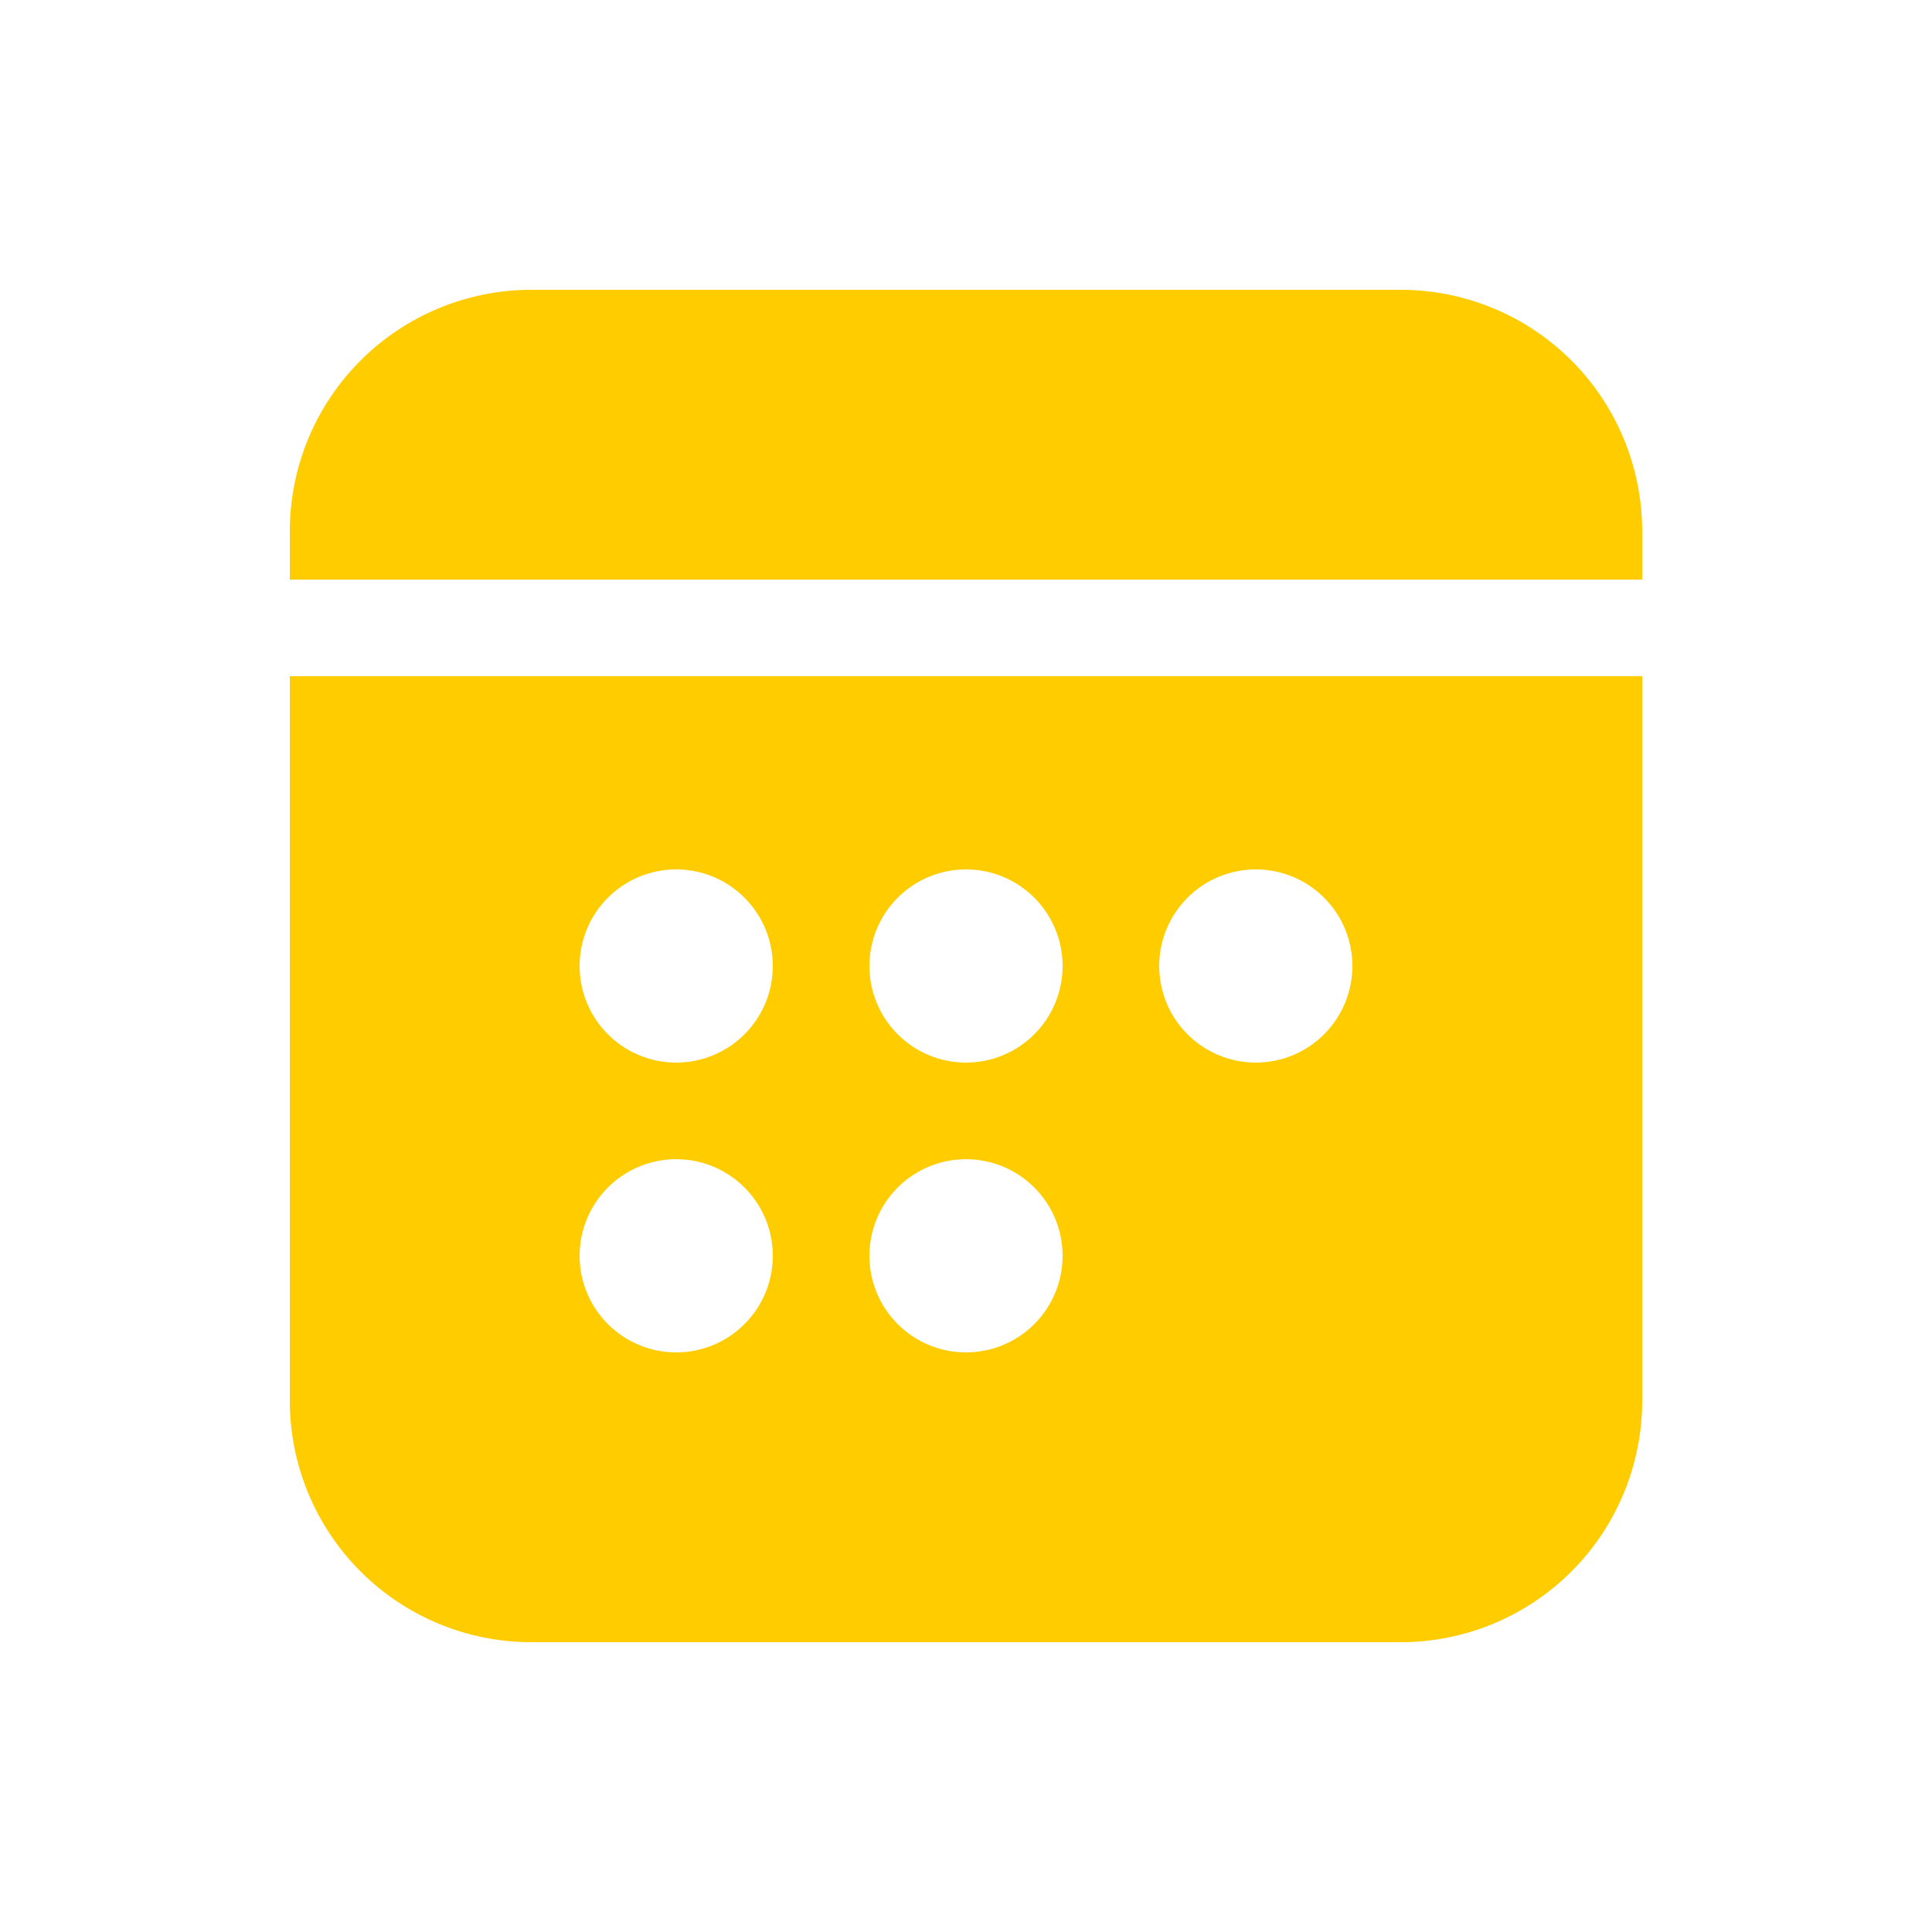
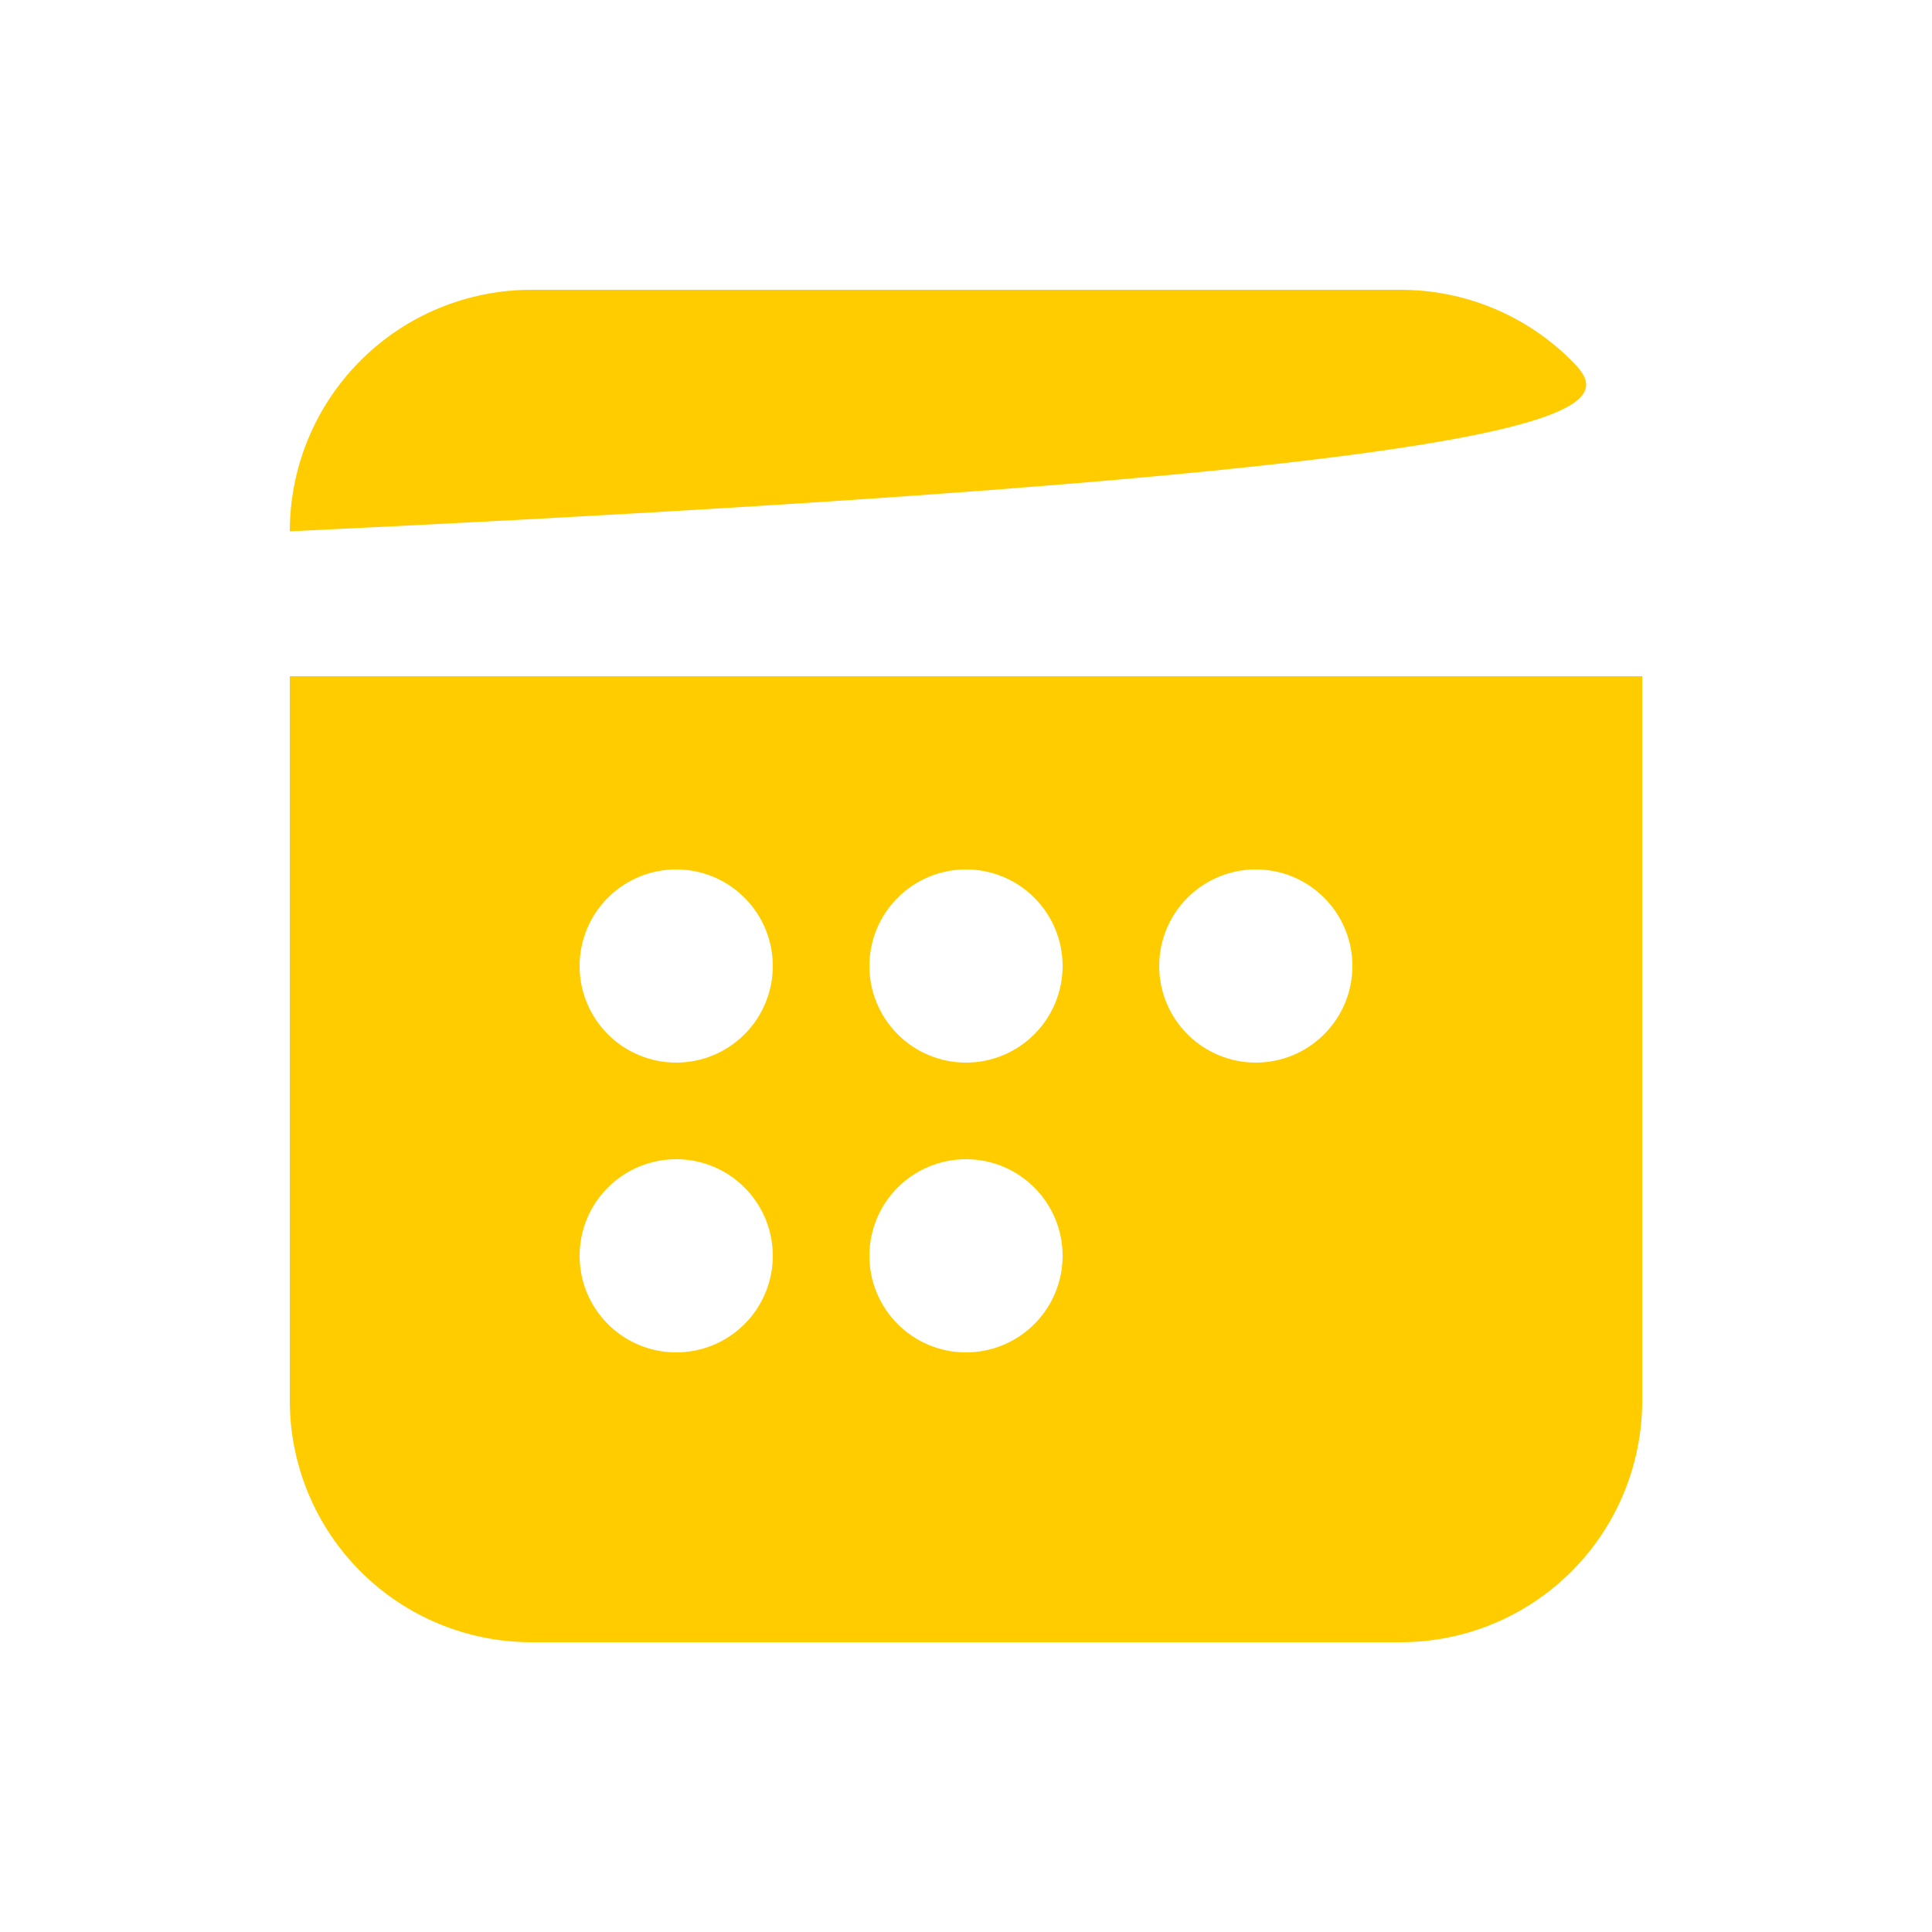
<svg xmlns="http://www.w3.org/2000/svg" width="80" height="80" viewBox="0 0 80 80" fill="none">
-   <path d="M22 12C19.348 12 16.804 13.054 14.929 14.929C13.054 16.804 12 19.348 12 22V24H68V22C68 19.348 66.946 16.804 65.071 14.929C63.196 13.054 60.652 12 58 12H22ZM68 28H12V58C12 60.652 13.054 63.196 14.929 65.071C16.804 66.946 19.348 68 22 68H58C60.652 68 63.196 66.946 65.071 65.071C66.946 63.196 68 60.652 68 58V28ZM32 40C32 41.061 31.579 42.078 30.828 42.828C30.078 43.579 29.061 44 28 44C26.939 44 25.922 43.579 25.172 42.828C24.421 42.078 24 41.061 24 40C24 38.939 24.421 37.922 25.172 37.172C25.922 36.421 26.939 36 28 36C29.061 36 30.078 36.421 30.828 37.172C31.579 37.922 32 38.939 32 40ZM28 56C26.939 56 25.922 55.579 25.172 54.828C24.421 54.078 24 53.061 24 52C24 50.939 24.421 49.922 25.172 49.172C25.922 48.421 26.939 48 28 48C29.061 48 30.078 48.421 30.828 49.172C31.579 49.922 32 50.939 32 52C32 53.061 31.579 54.078 30.828 54.828C30.078 55.579 29.061 56 28 56ZM44 40C44 41.061 43.579 42.078 42.828 42.828C42.078 43.579 41.061 44 40 44C38.939 44 37.922 43.579 37.172 42.828C36.421 42.078 36 41.061 36 40C36 38.939 36.421 37.922 37.172 37.172C37.922 36.421 38.939 36 40 36C41.061 36 42.078 36.421 42.828 37.172C43.579 37.922 44 38.939 44 40ZM40 56C38.939 56 37.922 55.579 37.172 54.828C36.421 54.078 36 53.061 36 52C36 50.939 36.421 49.922 37.172 49.172C37.922 48.421 38.939 48 40 48C41.061 48 42.078 48.421 42.828 49.172C43.579 49.922 44 50.939 44 52C44 53.061 43.579 54.078 42.828 54.828C42.078 55.579 41.061 56 40 56ZM56 40C56 41.061 55.579 42.078 54.828 42.828C54.078 43.579 53.061 44 52 44C50.939 44 49.922 43.579 49.172 42.828C48.421 42.078 48 41.061 48 40C48 38.939 48.421 37.922 49.172 37.172C49.922 36.421 50.939 36 52 36C53.061 36 54.078 36.421 54.828 37.172C55.579 37.922 56 38.939 56 40Z" fill="#FFCC00" />
+   <path d="M22 12C19.348 12 16.804 13.054 14.929 14.929C13.054 16.804 12 19.348 12 22V24V22C68 19.348 66.946 16.804 65.071 14.929C63.196 13.054 60.652 12 58 12H22ZM68 28H12V58C12 60.652 13.054 63.196 14.929 65.071C16.804 66.946 19.348 68 22 68H58C60.652 68 63.196 66.946 65.071 65.071C66.946 63.196 68 60.652 68 58V28ZM32 40C32 41.061 31.579 42.078 30.828 42.828C30.078 43.579 29.061 44 28 44C26.939 44 25.922 43.579 25.172 42.828C24.421 42.078 24 41.061 24 40C24 38.939 24.421 37.922 25.172 37.172C25.922 36.421 26.939 36 28 36C29.061 36 30.078 36.421 30.828 37.172C31.579 37.922 32 38.939 32 40ZM28 56C26.939 56 25.922 55.579 25.172 54.828C24.421 54.078 24 53.061 24 52C24 50.939 24.421 49.922 25.172 49.172C25.922 48.421 26.939 48 28 48C29.061 48 30.078 48.421 30.828 49.172C31.579 49.922 32 50.939 32 52C32 53.061 31.579 54.078 30.828 54.828C30.078 55.579 29.061 56 28 56ZM44 40C44 41.061 43.579 42.078 42.828 42.828C42.078 43.579 41.061 44 40 44C38.939 44 37.922 43.579 37.172 42.828C36.421 42.078 36 41.061 36 40C36 38.939 36.421 37.922 37.172 37.172C37.922 36.421 38.939 36 40 36C41.061 36 42.078 36.421 42.828 37.172C43.579 37.922 44 38.939 44 40ZM40 56C38.939 56 37.922 55.579 37.172 54.828C36.421 54.078 36 53.061 36 52C36 50.939 36.421 49.922 37.172 49.172C37.922 48.421 38.939 48 40 48C41.061 48 42.078 48.421 42.828 49.172C43.579 49.922 44 50.939 44 52C44 53.061 43.579 54.078 42.828 54.828C42.078 55.579 41.061 56 40 56ZM56 40C56 41.061 55.579 42.078 54.828 42.828C54.078 43.579 53.061 44 52 44C50.939 44 49.922 43.579 49.172 42.828C48.421 42.078 48 41.061 48 40C48 38.939 48.421 37.922 49.172 37.172C49.922 36.421 50.939 36 52 36C53.061 36 54.078 36.421 54.828 37.172C55.579 37.922 56 38.939 56 40Z" fill="#FFCC00" />
</svg>